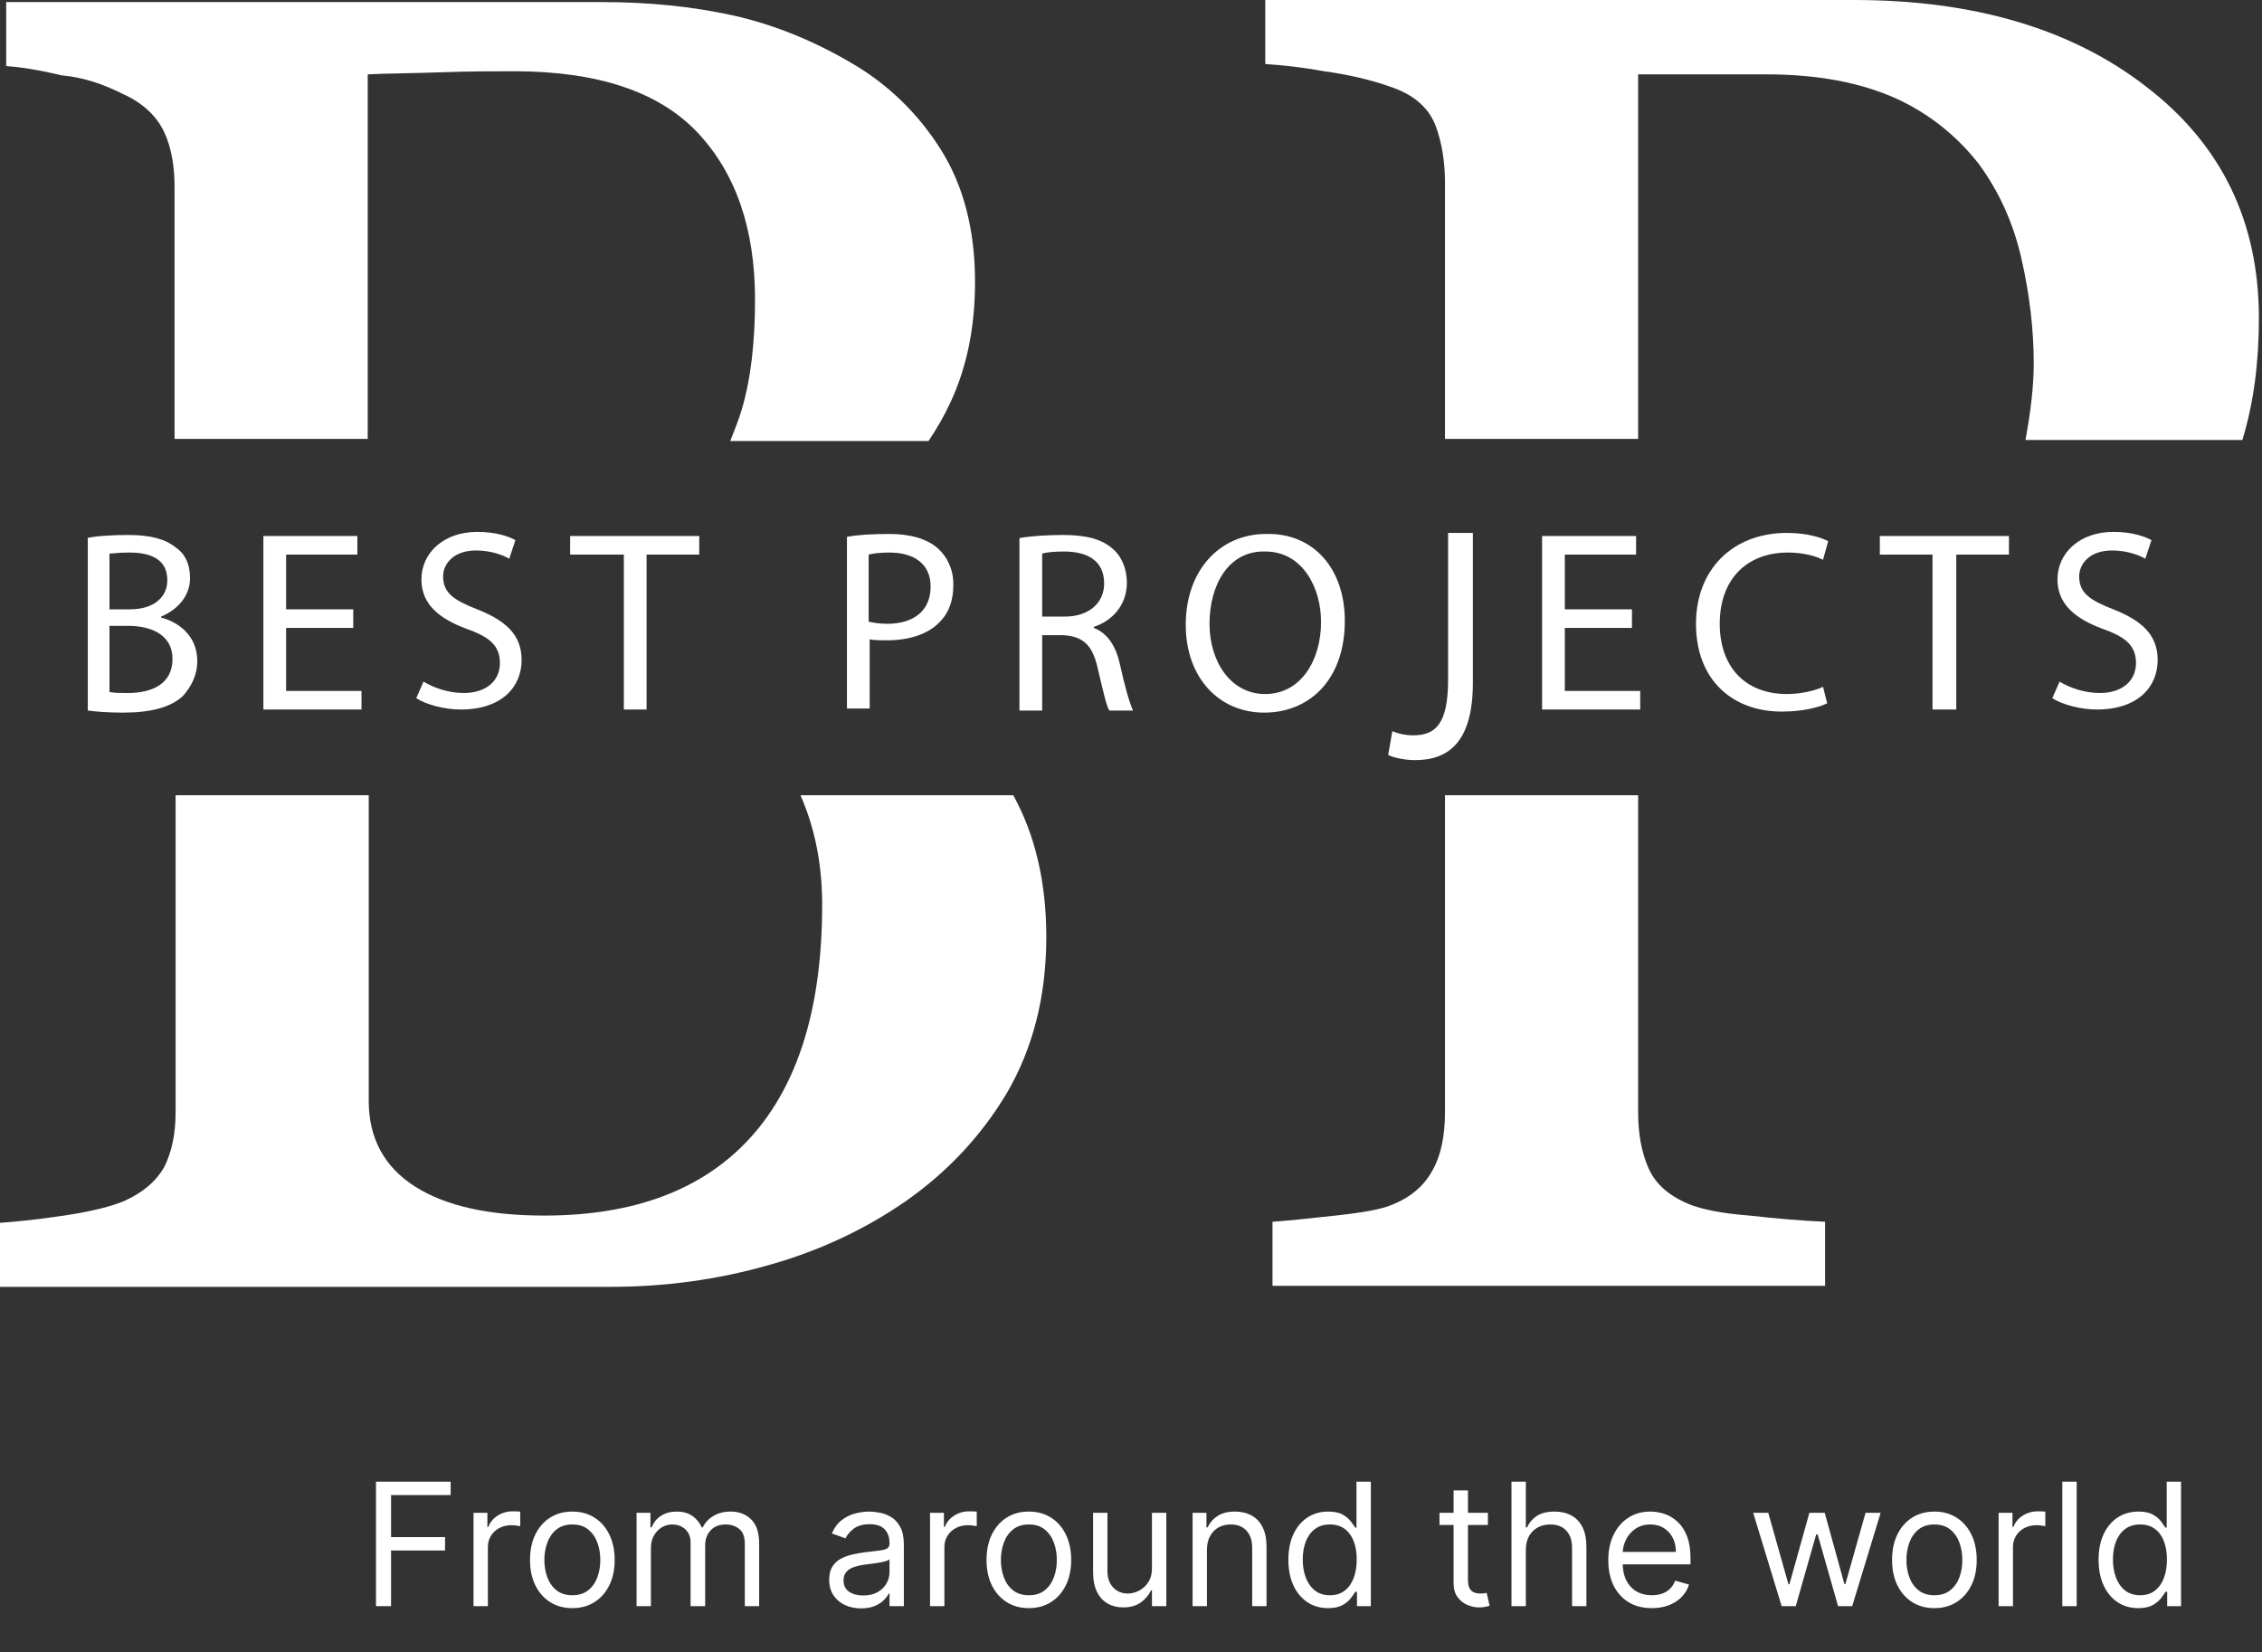
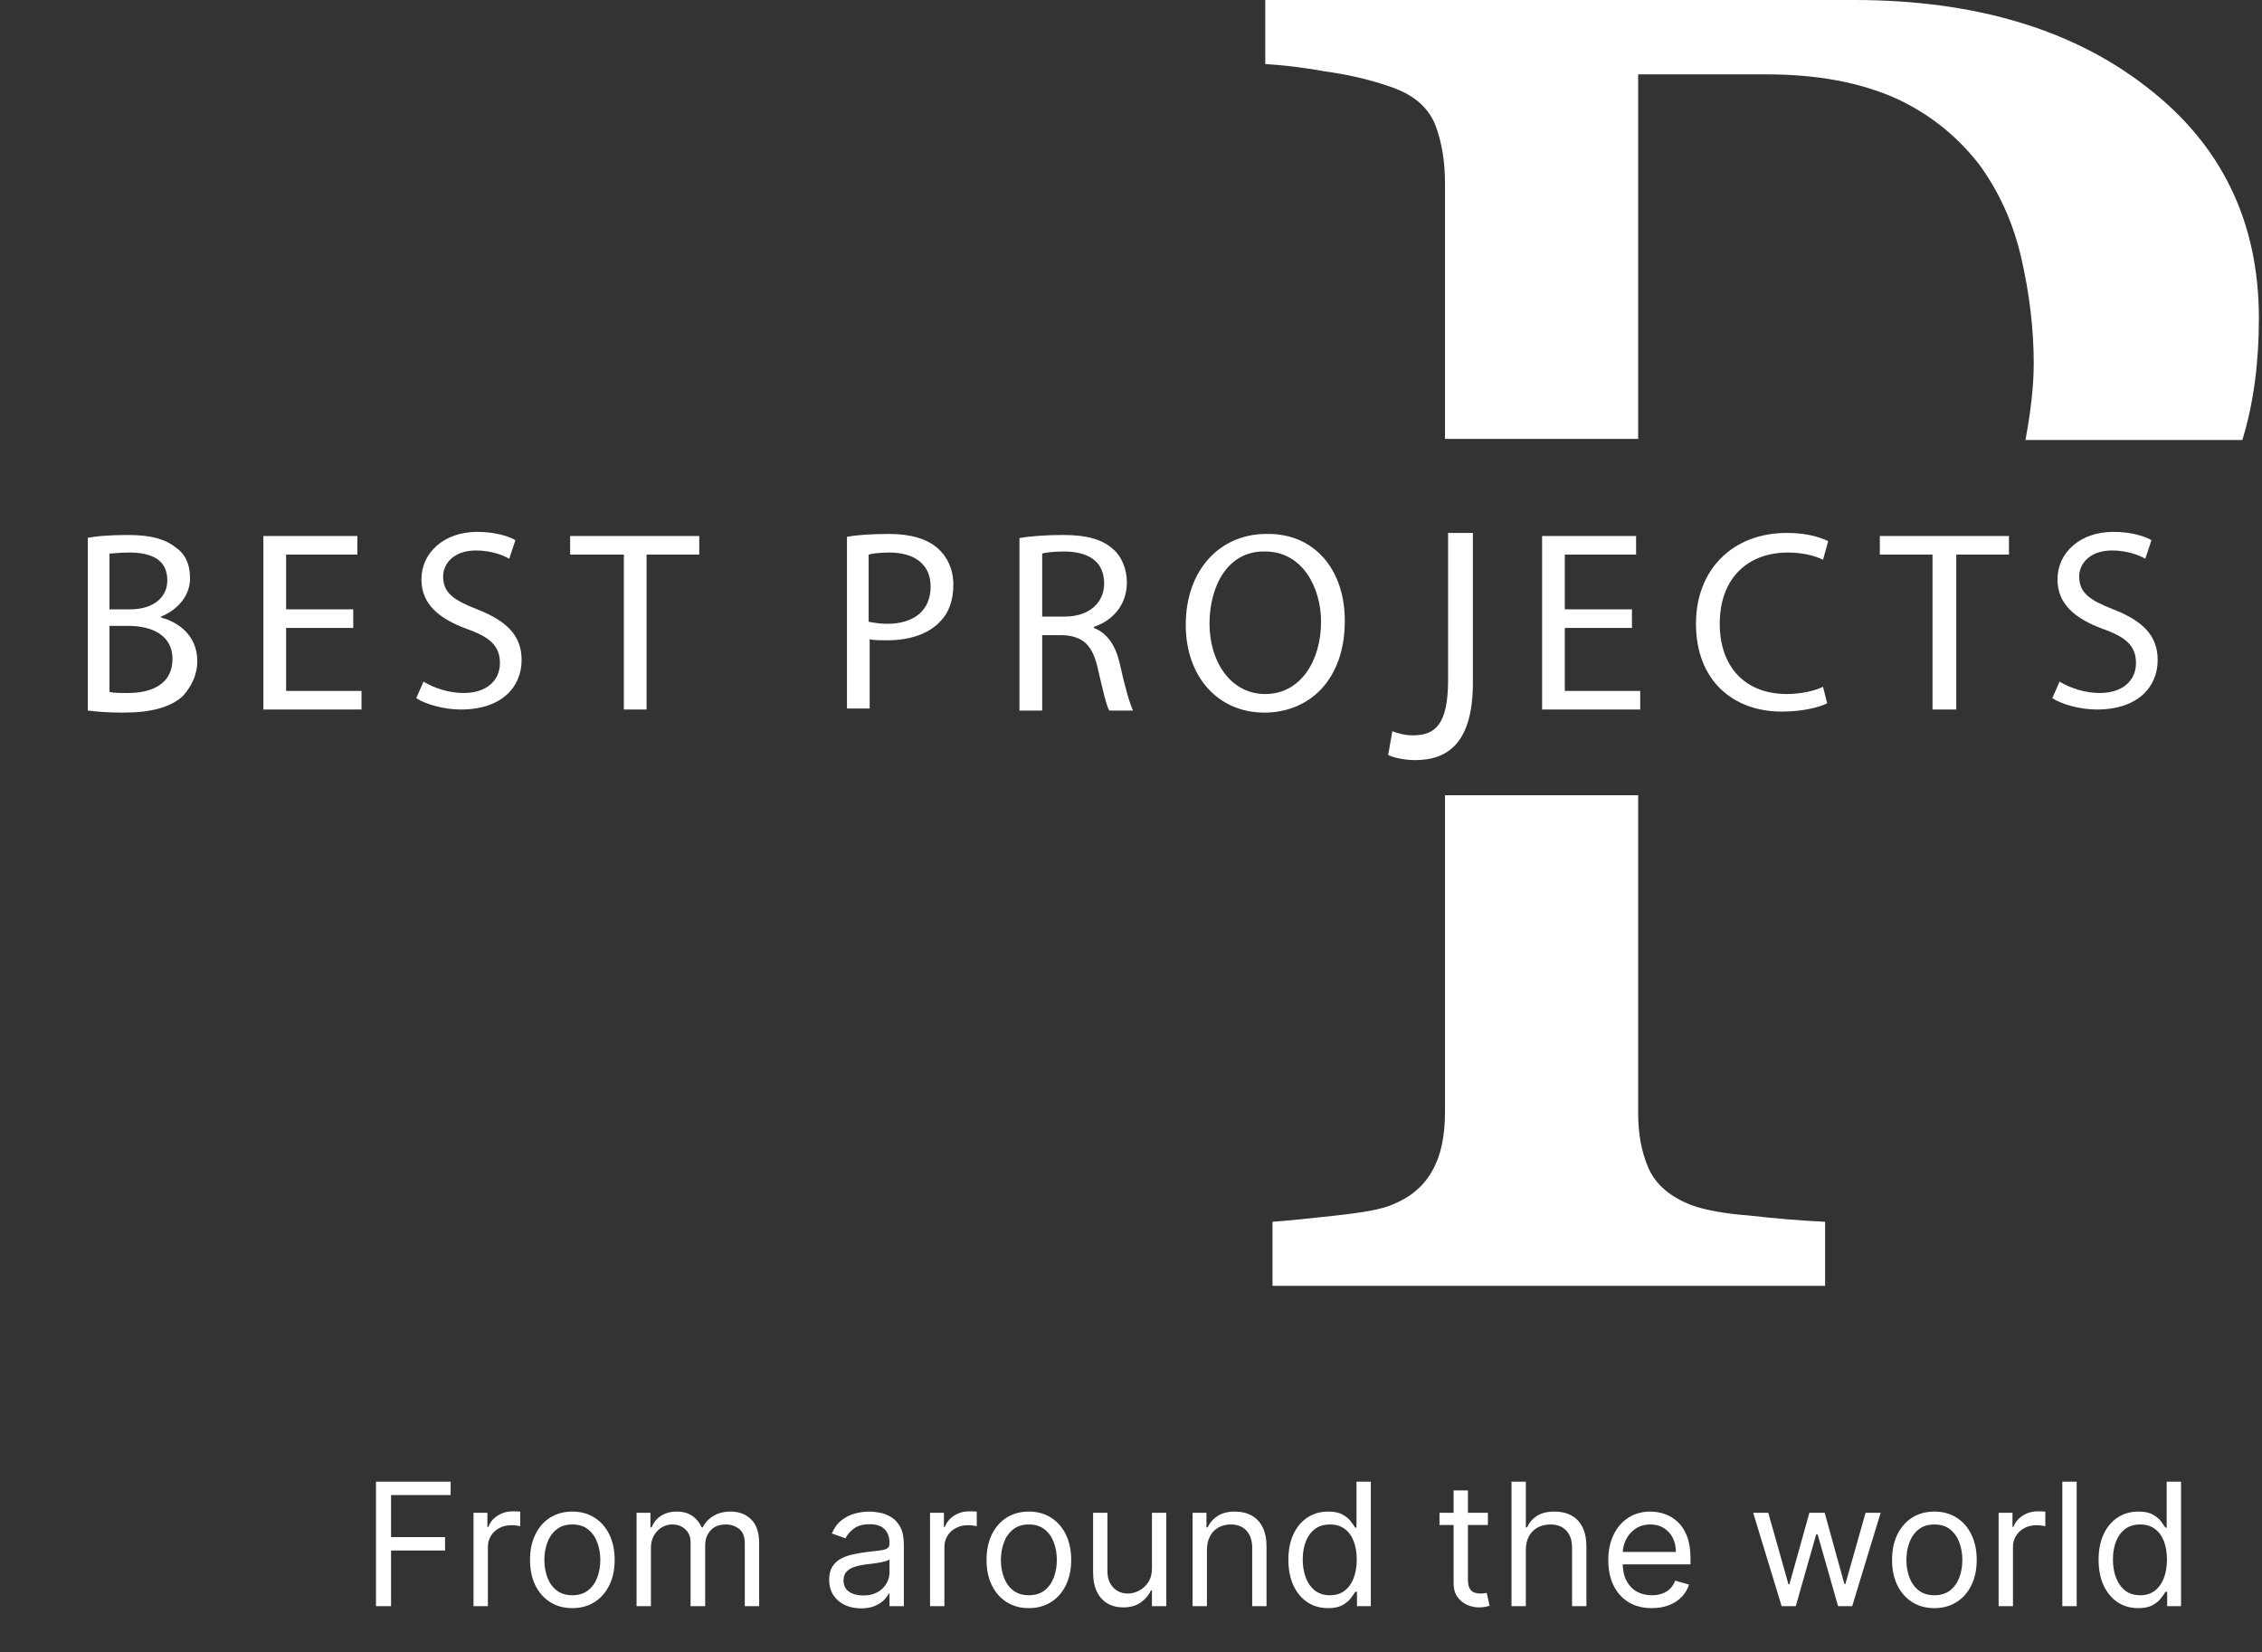
<svg xmlns="http://www.w3.org/2000/svg" width="219" height="160" viewBox="0 0 219 160" fill="none">
  <rect x="0" y="0" width="219" height="160" fill="#333333" stroke="none" />
  <path d="M8.4 52.1C9.3 51.9 10.8 51.8 12.4 51.8C14.6 51.8 16 52.2 17 53C17.9 53.6 18.4 54.6 18.4 56C18.4 57.6 17.3 59 15.6 59.7V59.8C17.2 60.2 19.1 61.5 19.1 64C19.1 65.4 18.5 66.5 17.7 67.4C16.5 68.5 14.6 69 11.9 69C10.4 69 9.3 68.9 8.5 68.8V52.1H8.4ZM10.6 59H12.6C14.9 59 16.2 57.8 16.2 56.2C16.2 54.2 14.7 53.5 12.5 53.5C11.5 53.5 10.9 53.6 10.6 53.6V59ZM10.6 67C11 67.1 11.6 67.1 12.4 67.1C14.6 67.1 16.7 66.3 16.7 63.8C16.7 61.5 14.7 60.6 12.4 60.6H10.6V67Z" fill="white" />
  <path d="M34.2 60.8H27.7V66.9H35V68.7H25.5V51.9H34.6V53.7H27.7V59H34.2V60.8Z" fill="white" />
  <path d="M41.001 66C42.001 66.6 43.401 67.1 44.901 67.1C47.101 67.1 48.401 65.9 48.401 64.2C48.401 62.6 47.501 61.7 45.201 60.9C42.501 59.9 40.801 58.5 40.801 56.1C40.801 53.5 43.001 51.5 46.201 51.5C47.901 51.5 49.201 51.9 49.901 52.3L49.301 54.1C48.801 53.8 47.601 53.3 46.101 53.3C43.801 53.3 42.901 54.7 42.901 55.8C42.901 57.4 43.901 58.1 46.201 59C49.001 60.1 50.501 61.5 50.501 63.9C50.501 66.5 48.601 68.7 44.601 68.7C43.001 68.7 41.201 68.2 40.301 67.6L41.001 66Z" fill="white" />
  <path d="M60.3 53.7H55.2V51.9H67.7V53.7H62.6V68.7H60.4V53.7H60.3Z" fill="white" />
  <path d="M81.9 52C82.9 51.8 84.3 51.7 86.1 51.7C88.2 51.7 89.8 52.2 90.8 53.1C91.7 53.9 92.3 55.1 92.3 56.6C92.3 58.1 91.9 59.3 91 60.2C89.9 61.4 88 62 85.9 62C85.3 62 84.6 62 84.2 61.9V68.6H82V52H81.9ZM84.1 60.2C84.6 60.3 85.2 60.4 85.9 60.4C88.5 60.4 90.1 59.1 90.1 56.8C90.1 54.6 88.5 53.5 86.1 53.5C85.2 53.5 84.4 53.6 84.1 53.7V60.2Z" fill="white" />
  <path d="M98.7 52.1C99.8 51.9 101.4 51.8 102.9 51.8C105.2 51.8 106.7 52.2 107.8 53.2C108.6 53.9 109.1 55.1 109.1 56.4C109.1 58.6 107.7 60.1 105.9 60.7V60.8C107.2 61.3 108 62.5 108.4 64.2C108.9 66.5 109.4 68.2 109.7 68.8H107.4C107.1 68.3 106.8 66.9 106.3 64.8C105.8 62.5 104.9 61.6 102.9 61.5H100.9V68.8H98.7V52.1ZM100.9 59.7H103.1C105.4 59.7 106.9 58.4 106.9 56.5C106.9 54.3 105.3 53.4 103 53.4C102 53.4 101.2 53.5 100.9 53.6V59.7Z" fill="white" />
  <path d="M130.201 60.1C130.201 65.9 126.701 69 122.401 69C118.001 69 114.801 65.6 114.801 60.5C114.801 55.2 118.101 51.7 122.601 51.7C127.201 51.6 130.201 55.1 130.201 60.1ZM117.101 60.4C117.101 64 119.101 67.2 122.501 67.2C125.901 67.2 127.901 64 127.901 60.2C127.901 56.9 126.101 53.4 122.501 53.4C118.901 53.3 117.101 56.7 117.101 60.4Z" fill="white" />
  <path d="M140.2 51.6H142.6V66.1C142.6 71.9 140.2 73.6 137 73.6C136.1 73.6 135 73.4 134.4 73.1L134.8 70.8C135.3 71 136 71.2 136.8 71.2C139 71.2 140.2 70.1 140.2 65.8V51.6Z" fill="white" />
  <path d="M158.001 60.8H151.501V66.9H158.801V68.7H149.301V51.9H158.401V53.7H151.501V59H158.001V60.8Z" fill="white" />
  <path d="M176.9 68.1C176.1 68.5 174.5 68.9 172.5 68.9C167.8 68.9 164.2 65.9 164.2 60.4C164.2 55.1 167.8 51.6 173 51.6C175.1 51.6 176.4 52.1 177 52.4L176.5 54.2C175.7 53.8 174.5 53.5 173.1 53.5C169.2 53.5 166.5 56 166.5 60.4C166.5 64.5 168.9 67.2 173 67.2C174.3 67.2 175.7 66.9 176.5 66.5L176.9 68.1Z" fill="white" />
  <path d="M187.1 53.7H182V51.9H194.5V53.7H189.4V68.7H187.1V53.7Z" fill="white" />
  <path d="M199.4 66C200.4 66.6 201.8 67.1 203.3 67.1C205.5 67.1 206.8 65.9 206.8 64.2C206.8 62.6 205.9 61.7 203.6 60.9C200.9 59.9 199.2 58.5 199.2 56.1C199.2 53.5 201.4 51.5 204.6 51.5C206.3 51.5 207.6 51.9 208.3 52.3L207.7 54.1C207.2 53.8 206 53.3 204.5 53.3C202.2 53.3 201.3 54.7 201.3 55.8C201.3 57.4 202.3 58.1 204.6 59C207.4 60.1 208.9 61.5 208.9 63.9C208.9 66.5 207 68.7 203 68.7C201.4 68.7 199.6 68.2 198.7 67.6L199.4 66Z" fill="white" />
-   <path d="M77.5 77C78.9 80.2 79.6 83.7 79.6 87.6C79.6 97.5 77.3 105 72.7 110.1C68.1 115.2 61.4 117.7 52.7 117.7C47.4 117.7 43.2 116.8 40.2 114.9C37.2 113 35.7 110.2 35.7 106.6V77H17V107.7C17 109.9 16.6 111.6 15.9 113C15.1 114.4 13.8 115.5 12 116.3C10.8 116.8 8.9 117.3 6.2 117.7C3.5 118.1 1.5 118.3 0 118.4V124.6H59.1C64.4 124.6 69.5 123.9 74.4 122.5C79.4 121.1 83.8 119 87.7 116.3C91.7 113.5 95 110 97.5 105.8C100 101.5 101.3 96.5 101.3 90.7C101.3 85.4 100.2 80.8 98.1 77H77.5Z" fill="white" />
-   <path d="M11.9 9.1C13.9 10 15.2 11.3 15.9 12.8C16.6 14.3 16.9 16.1 16.9 18.1V42.5H35.6V7.2C37.5 7.1 39.9 7.1 42.7 7C45.5 6.9 47.9 6.9 49.8 6.9C57.9 6.9 63.8 8.9 67.5 12.8C71.2 16.7 73.1 22.1 73.1 29C73.1 33.1 72.7 36.7 71.8 39.7C71.5 40.7 71.1 41.7 70.7 42.7H89.9C90.7 41.5 91.4 40.3 92 39C93.6 35.6 94.4 31.7 94.4 27.3C94.4 22.3 93.3 18 91.1 14.5C88.9 11 86 8.2 82.6 6.2C78.9 4 75 2.4 71 1.5C66.9 0.6 62.7 0.2 58.2 0.2H0.6V6.4C2.1 6.5 3.9 6.8 6 7.3C8.2 7.5 10.1 8.2 11.9 9.1Z" fill="white" />
  <path d="M163.8 116.7C161.7 115.9 160.3 114.7 159.6 113.1C158.9 111.5 158.6 109.7 158.6 107.7V77H139.9V107.7C139.9 110 139.5 111.9 138.7 113.3C137.9 114.8 136.6 115.9 134.9 116.6C133.8 117.1 132 117.4 129.3 117.7C126.6 118 124.6 118.2 123.2 118.3V124.5H176.7V118.3C174.5 118.2 172 118 169.4 117.7C166.7 117.5 164.9 117.1 163.8 116.7Z" fill="white" />
  <path d="M134.9 8.5C137.1 9.3 138.4 10.6 139 12.2C139.6 13.8 139.9 15.7 139.9 17.7V42.5H158.6V7.2H171C176 7.2 180.1 8 183.5 9.5C186.8 11 189.5 13.2 191.6 15.9C193.5 18.5 194.9 21.5 195.7 25C196.5 28.5 196.9 31.9 196.9 35.2C196.9 37.4 196.6 39.9 196.1 42.6H217.1C218.2 39 218.7 35.1 218.7 30.8C218.7 21.5 215.1 14 207.8 8.4C200.6 2.8 191.1 0 179.5 0H122.5V6.2C124.1 6.3 126 6.5 128.2 6.9C130.4 7.2 132.7 7.7 134.9 8.5Z" fill="white" />
  <path d="M36.401 155.521V143.464H43.63V144.759H37.861V148.833H43.089V150.129H37.861V155.521H36.401ZM45.845 155.521V146.479H47.188V147.844H47.282C47.447 147.397 47.745 147.034 48.177 146.755C48.608 146.477 49.095 146.337 49.637 146.337C49.739 146.337 49.866 146.339 50.019 146.343C50.172 146.347 50.288 146.353 50.367 146.361V147.774C50.32 147.762 50.212 147.744 50.043 147.721C49.878 147.693 49.703 147.68 49.519 147.68C49.079 147.68 48.687 147.772 48.342 147.956C48 148.137 47.729 148.388 47.529 148.71C47.333 149.028 47.235 149.391 47.235 149.799V155.521H45.845ZM55.412 155.71C54.596 155.71 53.88 155.516 53.263 155.127C52.651 154.738 52.172 154.195 51.827 153.496C51.485 152.798 51.315 151.981 51.315 151.047C51.315 150.105 51.485 149.283 51.827 148.58C52.172 147.878 52.651 147.332 53.263 146.944C53.88 146.555 54.596 146.361 55.412 146.361C56.229 146.361 56.943 146.555 57.555 146.944C58.171 147.332 58.65 147.878 58.992 148.58C59.337 149.283 59.51 150.105 59.51 151.047C59.51 151.981 59.337 152.798 58.992 153.496C58.65 154.195 58.171 154.738 57.555 155.127C56.943 155.516 56.229 155.71 55.412 155.71ZM55.412 154.462C56.032 154.462 56.543 154.303 56.943 153.985C57.343 153.667 57.64 153.249 57.832 152.731C58.024 152.213 58.12 151.652 58.12 151.047C58.12 150.443 58.024 149.879 57.832 149.357C57.64 148.835 57.343 148.414 56.943 148.092C56.543 147.77 56.032 147.609 55.412 147.609C54.792 147.609 54.282 147.77 53.882 148.092C53.481 148.414 53.185 148.835 52.992 149.357C52.8 149.879 52.704 150.443 52.704 151.047C52.704 151.652 52.8 152.213 52.992 152.731C53.185 153.249 53.481 153.667 53.882 153.985C54.282 154.303 54.792 154.462 55.412 154.462ZM61.631 155.521V146.479H62.973V147.891H63.091C63.279 147.409 63.583 147.034 64.003 146.767C64.423 146.496 64.928 146.361 65.516 146.361C66.113 146.361 66.609 146.496 67.006 146.767C67.406 147.034 67.718 147.409 67.942 147.891H68.036C68.268 147.424 68.615 147.054 69.078 146.779C69.541 146.5 70.097 146.361 70.744 146.361C71.553 146.361 72.214 146.614 72.728 147.12C73.243 147.623 73.5 148.406 73.5 149.469V155.521H72.11V149.469C72.11 148.802 71.928 148.325 71.563 148.039C71.198 147.752 70.768 147.609 70.273 147.609C69.638 147.609 69.145 147.801 68.796 148.186C68.446 148.567 68.272 149.049 68.272 149.634V155.521H66.859V149.328C66.859 148.814 66.692 148.4 66.358 148.086C66.025 147.768 65.595 147.609 65.069 147.609C64.708 147.609 64.37 147.705 64.056 147.897C63.746 148.09 63.495 148.357 63.303 148.698C63.114 149.036 63.02 149.426 63.02 149.87V155.521H61.631ZM83.364 155.733C82.791 155.733 82.271 155.625 81.804 155.41C81.337 155.19 80.966 154.874 80.691 154.462C80.416 154.046 80.279 153.543 80.279 152.955C80.279 152.437 80.381 152.017 80.585 151.695C80.789 151.369 81.062 151.114 81.403 150.929C81.745 150.745 82.122 150.608 82.534 150.517C82.95 150.423 83.368 150.348 83.788 150.294C84.337 150.223 84.783 150.17 85.124 150.135C85.469 150.095 85.721 150.031 85.878 149.94C86.039 149.85 86.119 149.693 86.119 149.469V149.422C86.119 148.841 85.96 148.39 85.642 148.068C85.328 147.746 84.851 147.585 84.212 147.585C83.548 147.585 83.028 147.731 82.651 148.021C82.275 148.311 82.01 148.622 81.857 148.951L80.538 148.48C80.773 147.931 81.087 147.503 81.48 147.197C81.876 146.887 82.308 146.671 82.775 146.549C83.246 146.424 83.709 146.361 84.165 146.361C84.455 146.361 84.789 146.396 85.165 146.467C85.546 146.533 85.913 146.673 86.266 146.885C86.623 147.097 86.92 147.417 87.155 147.844C87.391 148.272 87.508 148.845 87.508 149.563V155.521H86.119V154.297H86.048C85.954 154.493 85.797 154.703 85.578 154.927C85.358 155.151 85.065 155.341 84.7 155.498C84.335 155.655 83.89 155.733 83.364 155.733ZM83.576 154.485C84.125 154.485 84.588 154.377 84.965 154.162C85.346 153.946 85.632 153.667 85.825 153.326C86.021 152.984 86.119 152.625 86.119 152.248V150.976C86.06 151.047 85.931 151.112 85.731 151.171C85.534 151.226 85.307 151.275 85.048 151.318C84.793 151.357 84.543 151.392 84.3 151.424C84.061 151.451 83.866 151.475 83.717 151.495C83.356 151.542 83.018 151.618 82.704 151.724C82.394 151.826 82.143 151.981 81.951 152.189C81.763 152.393 81.668 152.672 81.668 153.025C81.668 153.508 81.847 153.873 82.204 154.12C82.565 154.364 83.022 154.485 83.576 154.485ZM90.044 155.521V146.479H91.387V147.844H91.481C91.646 147.397 91.944 147.034 92.376 146.755C92.808 146.477 93.294 146.337 93.836 146.337C93.938 146.337 94.066 146.339 94.219 146.343C94.372 146.347 94.487 146.353 94.566 146.361V147.774C94.519 147.762 94.411 147.744 94.242 147.721C94.077 147.693 93.903 147.68 93.718 147.68C93.279 147.68 92.886 147.772 92.541 147.956C92.199 148.137 91.928 148.388 91.728 148.71C91.532 149.028 91.434 149.391 91.434 149.799V155.521H90.044ZM99.611 155.71C98.795 155.71 98.079 155.516 97.463 155.127C96.85 154.738 96.371 154.195 96.026 153.496C95.684 152.798 95.514 151.981 95.514 151.047C95.514 150.105 95.684 149.283 96.026 148.58C96.371 147.878 96.85 147.332 97.463 146.944C98.079 146.555 98.795 146.361 99.611 146.361C100.428 146.361 101.142 146.555 101.754 146.944C102.371 147.332 102.849 147.878 103.191 148.58C103.536 149.283 103.709 150.105 103.709 151.047C103.709 151.981 103.536 152.798 103.191 153.496C102.849 154.195 102.371 154.738 101.754 155.127C101.142 155.516 100.428 155.71 99.611 155.71ZM99.611 154.462C100.232 154.462 100.742 154.303 101.142 153.985C101.542 153.667 101.839 153.249 102.031 152.731C102.223 152.213 102.32 151.652 102.32 151.047C102.32 150.443 102.223 149.879 102.031 149.357C101.839 148.835 101.542 148.414 101.142 148.092C100.742 147.77 100.232 147.609 99.611 147.609C98.991 147.609 98.481 147.77 98.081 148.092C97.68 148.414 97.384 148.835 97.192 149.357C96.999 149.879 96.903 150.443 96.903 151.047C96.903 151.652 96.999 152.213 97.192 152.731C97.384 153.249 97.68 153.667 98.081 153.985C98.481 154.303 98.991 154.462 99.611 154.462ZM111.529 151.824V146.479H112.918V155.521H111.529V153.991H111.435C111.223 154.45 110.893 154.841 110.446 155.162C109.998 155.48 109.433 155.639 108.75 155.639C108.185 155.639 107.682 155.516 107.243 155.268C106.803 155.017 106.458 154.64 106.207 154.138C105.956 153.632 105.83 152.994 105.83 152.225V146.479H107.219V152.13C107.219 152.79 107.404 153.316 107.773 153.708C108.146 154.101 108.621 154.297 109.197 154.297C109.543 154.297 109.894 154.209 110.251 154.032C110.612 153.855 110.915 153.585 111.158 153.22C111.405 152.855 111.529 152.389 111.529 151.824ZM116.852 150.082V155.521H115.463V146.479H116.805V147.891H116.923C117.135 147.432 117.457 147.063 117.889 146.785C118.32 146.502 118.878 146.361 119.561 146.361C120.173 146.361 120.709 146.486 121.168 146.738C121.627 146.985 121.984 147.362 122.239 147.868C122.495 148.37 122.622 149.006 122.622 149.775V155.521H121.233V149.87C121.233 149.159 121.048 148.606 120.679 148.209C120.31 147.809 119.804 147.609 119.16 147.609C118.717 147.609 118.32 147.705 117.971 147.897C117.626 148.09 117.353 148.37 117.153 148.739C116.953 149.108 116.852 149.556 116.852 150.082ZM128.576 155.71C127.822 155.71 127.157 155.52 126.58 155.139C126.003 154.754 125.552 154.213 125.226 153.514C124.9 152.811 124.737 151.981 124.737 151.024C124.737 150.074 124.9 149.25 125.226 148.551C125.552 147.852 126.005 147.313 126.586 146.932C127.167 146.551 127.838 146.361 128.599 146.361C129.188 146.361 129.653 146.459 129.995 146.655C130.34 146.847 130.603 147.067 130.783 147.315C130.968 147.558 131.111 147.758 131.213 147.915H131.331V143.464H132.72V155.521H131.378V154.132H131.213C131.111 154.297 130.966 154.505 130.778 154.756C130.589 155.003 130.32 155.225 129.971 155.421C129.622 155.614 129.157 155.71 128.576 155.71ZM128.764 154.462C129.321 154.462 129.792 154.317 130.177 154.026C130.562 153.732 130.854 153.326 131.054 152.807C131.254 152.285 131.354 151.683 131.354 151C131.354 150.325 131.256 149.734 131.06 149.228C130.864 148.718 130.573 148.321 130.189 148.039C129.804 147.752 129.329 147.609 128.764 147.609C128.175 147.609 127.685 147.76 127.292 148.062C126.904 148.361 126.611 148.767 126.415 149.281C126.223 149.791 126.127 150.364 126.127 151C126.127 151.644 126.225 152.228 126.421 152.754C126.621 153.276 126.915 153.692 127.304 154.003C127.696 154.309 128.183 154.462 128.764 154.462ZM144.053 146.479V147.656H139.367V146.479H144.053ZM140.733 144.312H142.122V152.931C142.122 153.324 142.179 153.618 142.293 153.814C142.411 154.006 142.56 154.136 142.741 154.203C142.925 154.266 143.119 154.297 143.323 154.297C143.477 154.297 143.602 154.289 143.7 154.273C143.798 154.254 143.877 154.238 143.936 154.226L144.218 155.474C144.124 155.51 143.993 155.545 143.824 155.58C143.655 155.62 143.441 155.639 143.182 155.639C142.79 155.639 142.405 155.555 142.028 155.386C141.655 155.217 141.345 154.96 141.098 154.615C140.855 154.269 140.733 153.834 140.733 153.308V144.312ZM147.727 150.082V155.521H146.338V143.464H147.727V147.891H147.845C148.057 147.424 148.375 147.054 148.799 146.779C149.226 146.5 149.796 146.361 150.506 146.361C151.122 146.361 151.662 146.484 152.125 146.732C152.588 146.975 152.947 147.35 153.202 147.856C153.461 148.359 153.591 148.998 153.591 149.775V155.521H152.202V149.87C152.202 149.151 152.015 148.596 151.642 148.204C151.273 147.807 150.761 147.609 150.106 147.609C149.65 147.609 149.242 147.705 148.881 147.897C148.524 148.09 148.241 148.37 148.033 148.739C147.829 149.108 147.727 149.556 147.727 150.082ZM159.924 155.71C159.053 155.71 158.301 155.518 157.669 155.133C157.041 154.744 156.557 154.203 156.215 153.508C155.878 152.809 155.709 151.997 155.709 151.071C155.709 150.144 155.878 149.328 156.215 148.622C156.557 147.911 157.032 147.358 157.64 146.961C158.252 146.561 158.967 146.361 159.783 146.361C160.254 146.361 160.719 146.439 161.178 146.596C161.637 146.753 162.055 147.008 162.432 147.362C162.809 147.711 163.109 148.174 163.333 148.751C163.557 149.328 163.669 150.038 163.669 150.882V151.471H156.698V150.27H162.256C162.256 149.76 162.154 149.304 161.95 148.904C161.749 148.504 161.463 148.188 161.09 147.956C160.721 147.725 160.285 147.609 159.783 147.609C159.23 147.609 158.751 147.746 158.346 148.021C157.946 148.292 157.638 148.645 157.422 149.081C157.206 149.516 157.098 149.983 157.098 150.482V151.283C157.098 151.966 157.216 152.544 157.452 153.019C157.691 153.49 158.023 153.849 158.447 154.097C158.87 154.34 159.363 154.462 159.924 154.462C160.289 154.462 160.619 154.411 160.913 154.309C161.212 154.203 161.469 154.046 161.685 153.838C161.9 153.626 162.067 153.363 162.185 153.049L163.527 153.426C163.386 153.881 163.149 154.281 162.815 154.627C162.481 154.968 162.069 155.235 161.579 155.427C161.088 155.616 160.537 155.71 159.924 155.71ZM172.494 155.521L169.738 146.479H171.199L173.153 153.402H173.247L175.178 146.479H176.662L178.569 153.378H178.664L180.618 146.479H182.078L179.323 155.521H177.957L175.979 148.574H175.838L173.86 155.521H172.494ZM187.281 155.71C186.465 155.71 185.749 155.516 185.132 155.127C184.52 154.738 184.041 154.195 183.696 153.496C183.354 152.798 183.184 151.981 183.184 151.047C183.184 150.105 183.354 149.283 183.696 148.58C184.041 147.878 184.52 147.332 185.132 146.944C185.749 146.555 186.465 146.361 187.281 146.361C188.098 146.361 188.812 146.555 189.424 146.944C190.04 147.332 190.519 147.878 190.861 148.58C191.206 149.283 191.379 150.105 191.379 151.047C191.379 151.981 191.206 152.798 190.861 153.496C190.519 154.195 190.04 154.738 189.424 155.127C188.812 155.516 188.098 155.71 187.281 155.71ZM187.281 154.462C187.901 154.462 188.412 154.303 188.812 153.985C189.212 153.667 189.509 153.249 189.701 152.731C189.893 152.213 189.989 151.652 189.989 151.047C189.989 150.443 189.893 149.879 189.701 149.357C189.509 148.835 189.212 148.414 188.812 148.092C188.412 147.77 187.901 147.609 187.281 147.609C186.661 147.609 186.151 147.77 185.751 148.092C185.35 148.414 185.054 148.835 184.862 149.357C184.669 149.879 184.573 150.443 184.573 151.047C184.573 151.652 184.669 152.213 184.862 152.731C185.054 153.249 185.35 153.667 185.751 153.985C186.151 154.303 186.661 154.462 187.281 154.462ZM193.5 155.521V146.479H194.842V147.844H194.936C195.101 147.397 195.399 147.034 195.831 146.755C196.263 146.477 196.75 146.337 197.291 146.337C197.393 146.337 197.521 146.339 197.674 146.343C197.827 146.347 197.943 146.353 198.021 146.361V147.774C197.974 147.762 197.866 147.744 197.697 147.721C197.533 147.693 197.358 147.68 197.173 147.68C196.734 147.68 196.341 147.772 195.996 147.956C195.655 148.137 195.384 148.388 195.184 148.71C194.987 149.028 194.889 149.391 194.889 149.799V155.521H193.5ZM201.058 143.464V155.521H199.668V143.464H201.058ZM207.017 155.71C206.264 155.71 205.598 155.52 205.021 155.139C204.444 154.754 203.993 154.213 203.667 153.514C203.341 152.811 203.179 151.981 203.179 151.024C203.179 150.074 203.341 149.25 203.667 148.551C203.993 147.852 204.446 147.313 205.027 146.932C205.608 146.551 206.279 146.361 207.041 146.361C207.629 146.361 208.095 146.459 208.436 146.655C208.781 146.847 209.044 147.067 209.225 147.315C209.409 147.558 209.553 147.758 209.655 147.915H209.772V143.464H211.162V155.521H209.819V154.132H209.655C209.553 154.297 209.407 154.505 209.219 154.756C209.031 155.003 208.762 155.225 208.412 155.421C208.063 155.614 207.598 155.71 207.017 155.71ZM207.206 154.462C207.763 154.462 208.234 154.317 208.618 154.026C209.003 153.732 209.296 153.326 209.496 152.807C209.696 152.285 209.796 151.683 209.796 151C209.796 150.325 209.698 149.734 209.502 149.228C209.305 148.718 209.015 148.321 208.63 148.039C208.246 147.752 207.771 147.609 207.206 147.609C206.617 147.609 206.126 147.76 205.734 148.062C205.345 148.361 205.053 148.767 204.856 149.281C204.664 149.791 204.568 150.364 204.568 151C204.568 151.644 204.666 152.228 204.862 152.754C205.063 153.276 205.357 153.692 205.745 154.003C206.138 154.309 206.625 154.462 207.206 154.462Z" fill="white" />
</svg>